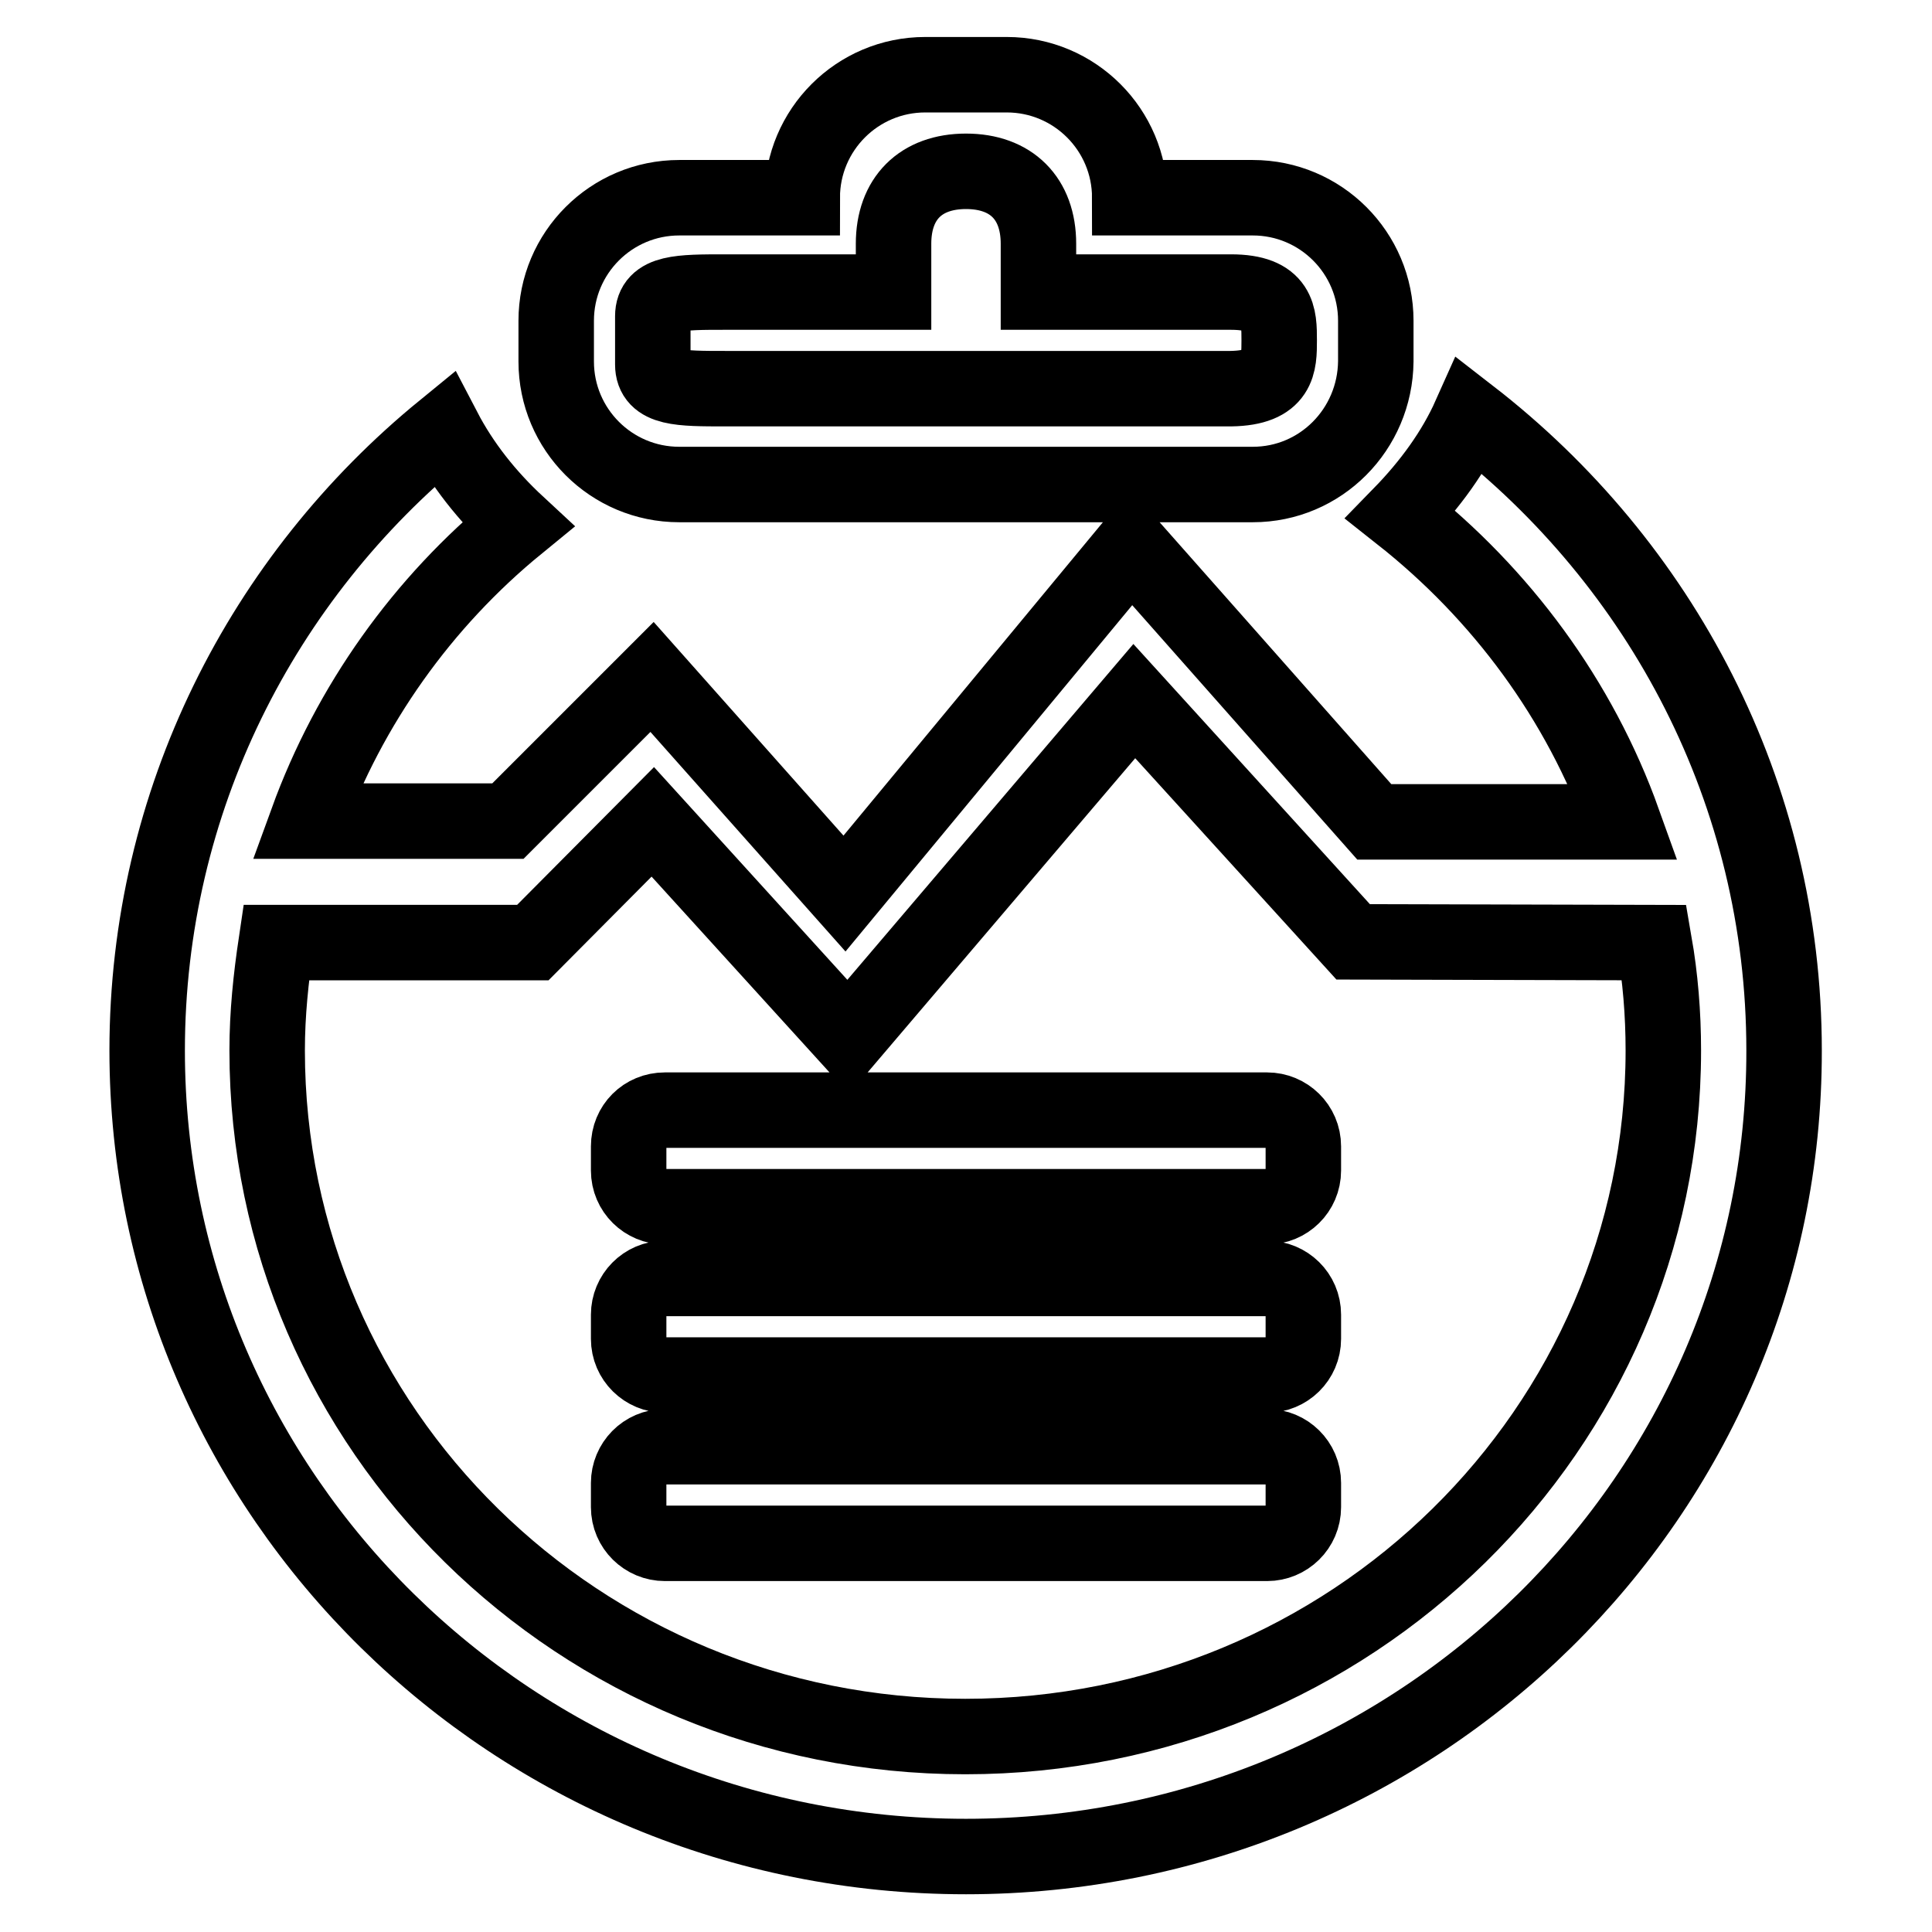
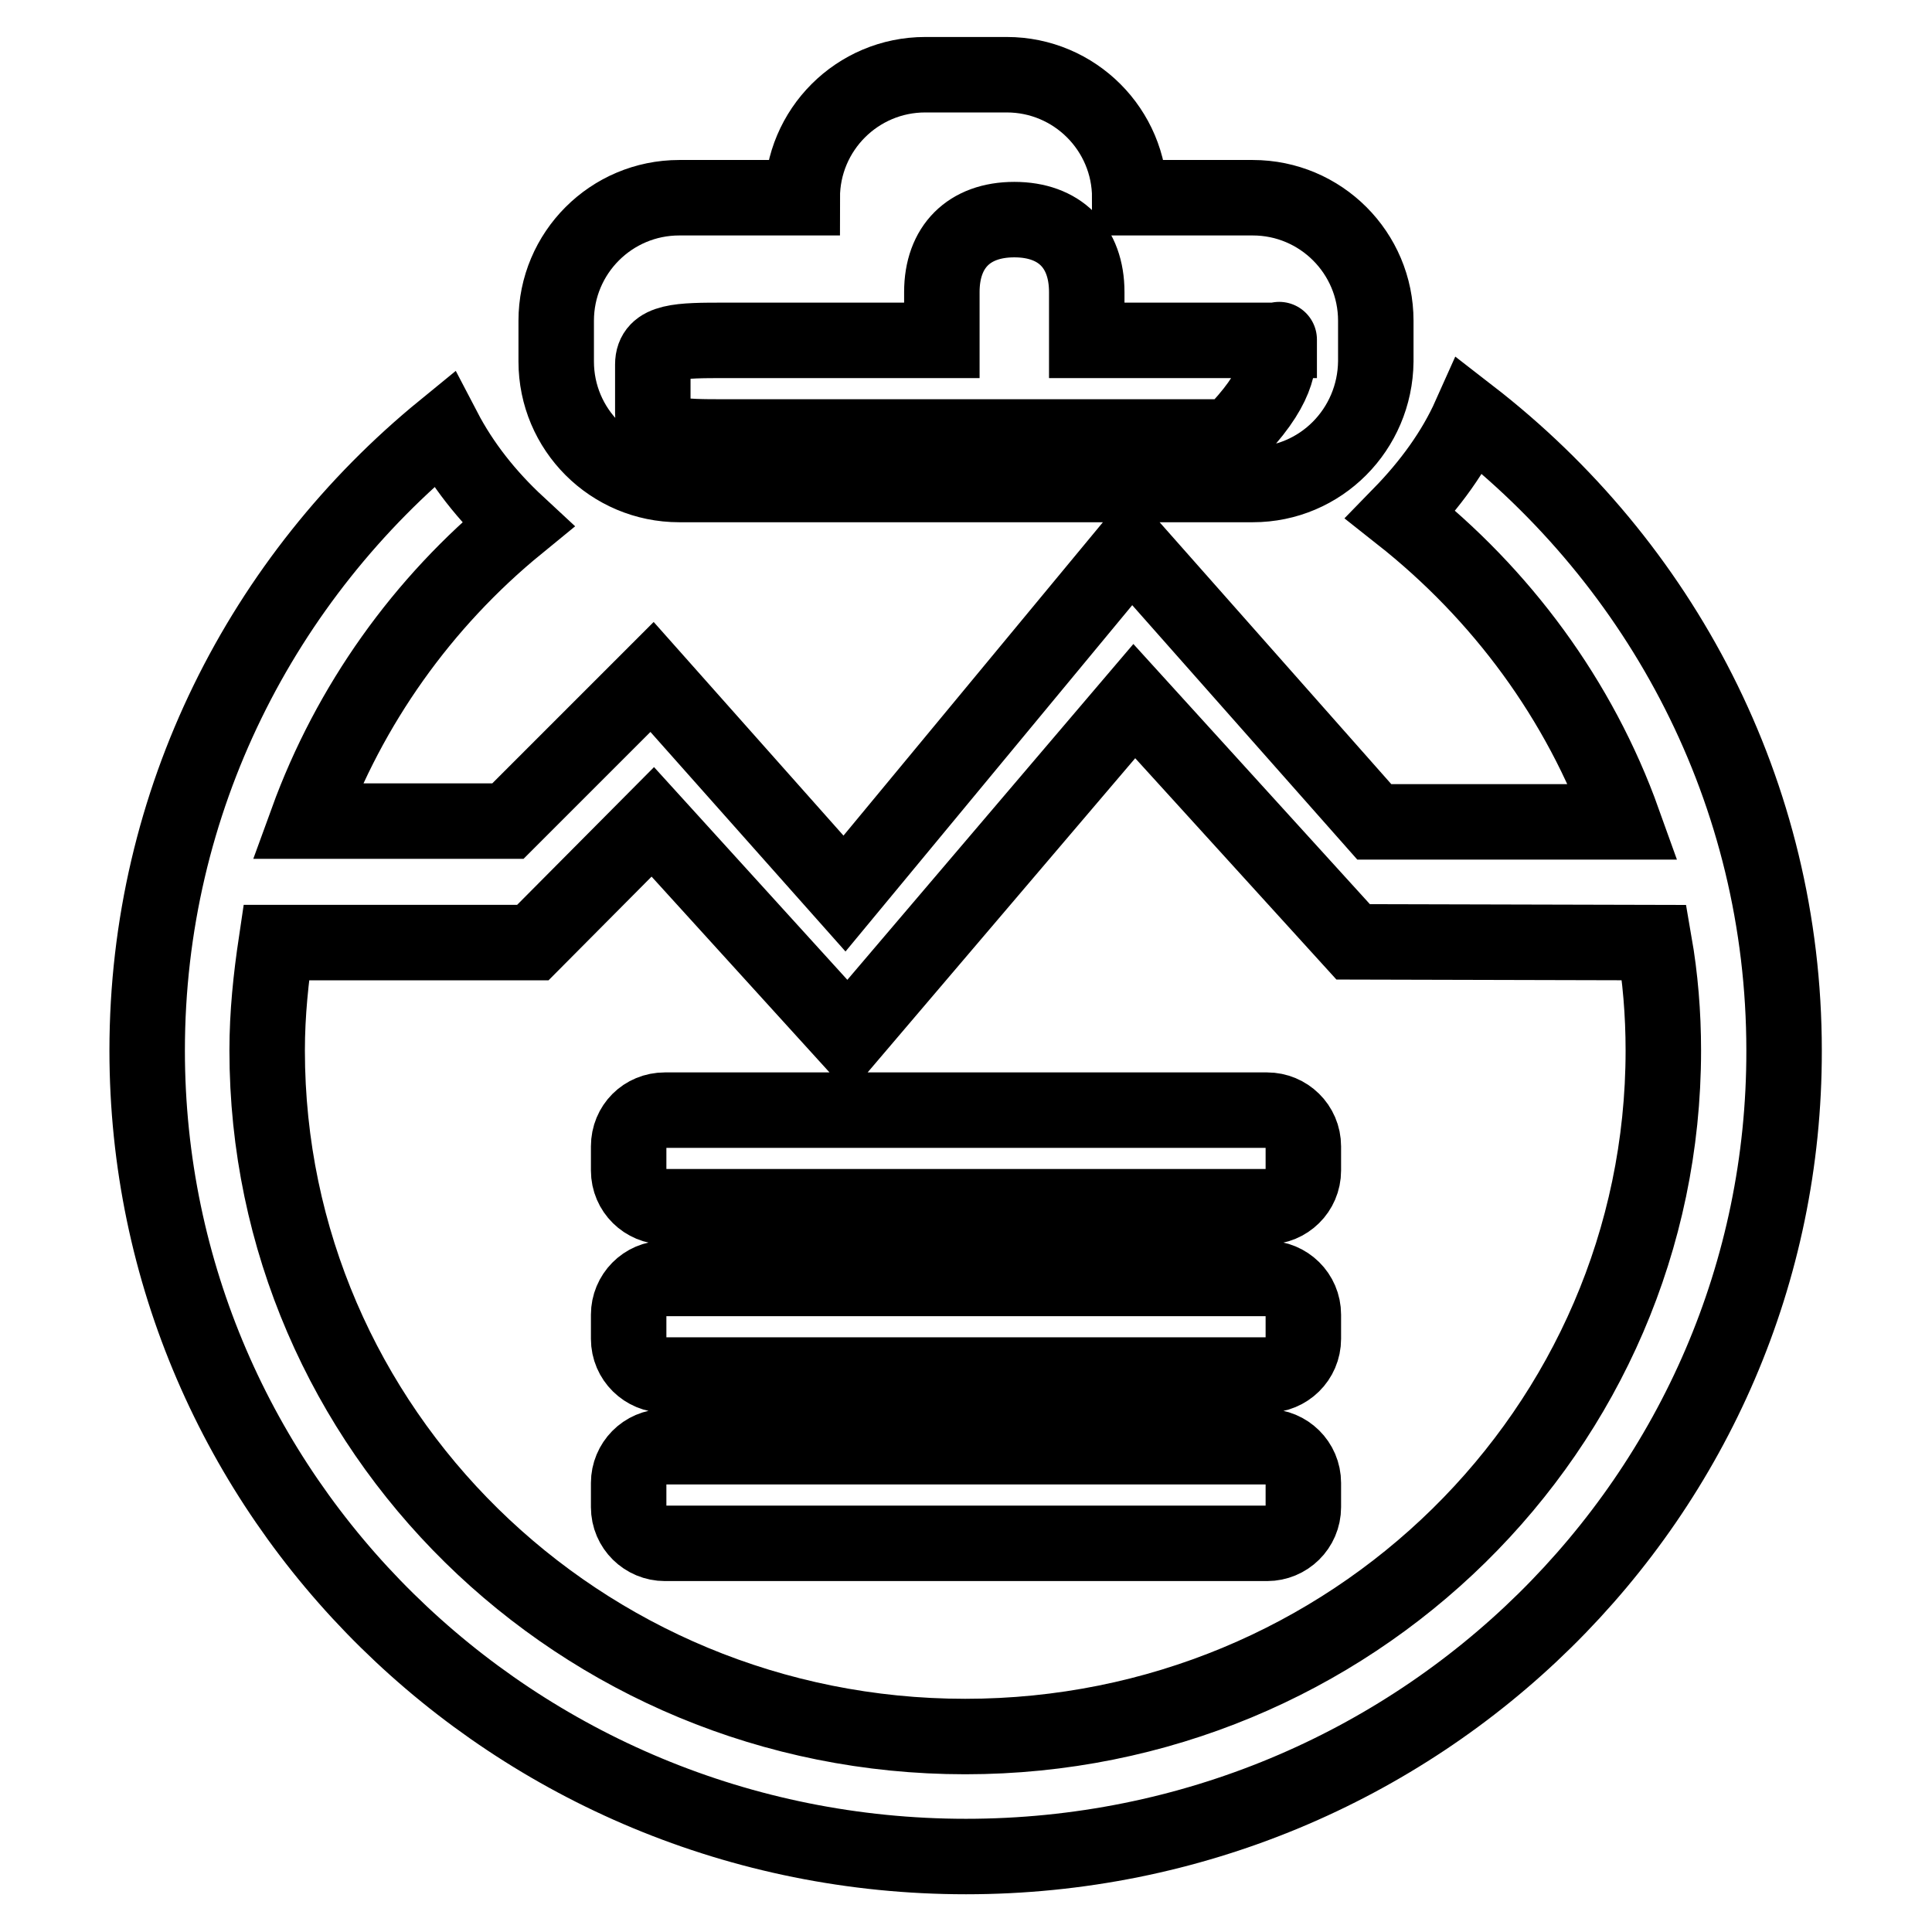
<svg xmlns="http://www.w3.org/2000/svg" version="1.1" x="0px" y="0px" viewBox="0 0 256 256" enable-background="new 0 0 256 256" xml:space="preserve">
  <g>
    <g>
-       <path stroke-width="10" fill-opacity="0" stroke="#000000" d="M128,246c-59.9,0-108.5-47.8-108.5-106.8c0-33.1,15.3-62.7,39.3-82.3c2.4,4.6,5.7,8.8,9.8,12.6C56,79.8,46.3,93.4,40.7,108.8h26.6l19.1-19.1l25.5,28.7l38-45.9l32.2,36.4h33c-5.8-16.2-16.2-30.2-29.5-40.7c3.9-4,7.1-8.4,9.2-13.1c25.3,19.6,41.6,49.9,41.6,84.1C236.5,198.2,187.9,246,128,246z M179.3,124.8l-29-31.9l-37.9,44.5l-25.9-28.5l-15.9,16h-34c-0.7,4.7-1.2,9.4-1.2,14.3c0,50.2,41.4,90.9,92.5,90.9s92.5-40.7,92.5-90.9c0-4.9-0.4-9.7-1.2-14.3L179.3,124.8L179.3,124.8z M167.9,204.5H88.1c-2.6,0-4.8-2.1-4.8-4.8v-3.2c0-2.6,2.1-4.8,4.8-4.8h79.8c2.6,0,4.8,2.1,4.8,4.8v3.2C172.7,202.4,170.5,204.5,167.9,204.5z M167.9,182.2H88.1c-2.6,0-4.8-2.1-4.8-4.8v-3.2c0-2.6,2.1-4.8,4.8-4.8h79.8c2.6,0,4.8,2.1,4.8,4.8v3.2C172.7,180.1,170.5,182.2,167.9,182.2z M167.9,159.9H88.1c-2.6,0-4.8-2.1-4.8-4.8v-3.2c0-2.7,2.1-4.8,4.8-4.8h79.8c2.6,0,4.8,2.1,4.8,4.8v3.2C172.7,157.8,170.5,159.9,167.9,159.9z M166,64.2H90c-9,0-16.3-7.3-16.3-16.3v-5.4c0-9,7.3-16.3,16.3-16.3h16.3c0-9,7.3-16.3,16.3-16.3h10.8c9,0,16.3,7.3,16.3,16.3H166c9,0,16.3,7.3,16.3,16.3v5.4C182.2,56.9,175,64.2,166,64.2z M169.5,45.1c0-3.2,0-6.4-6.4-6.4h-25.5v-6.4c0-6-3.6-9.6-9.6-9.6c-6,0-9.6,3.6-9.6,9.6v6.4H96.1c-6,0-9.6,0-9.6,3.2v6.4c0,3.2,3.6,3.2,9.6,3.2h67C169.5,51.4,169.5,48.2,169.5,45.1c0,0.4,0,0.3,0,0.1C169.5,45.2,169.5,45.2,169.5,45.1c0-0.1,0-0.1,0-0.1C169.5,44.8,169.5,44.7,169.5,45.1z" />
+       <path stroke-width="10" fill-opacity="0" stroke="#000000" d="M128,246c-59.9,0-108.5-47.8-108.5-106.8c0-33.1,15.3-62.7,39.3-82.3c2.4,4.6,5.7,8.8,9.8,12.6C56,79.8,46.3,93.4,40.7,108.8h26.6l19.1-19.1l25.5,28.7l38-45.9l32.2,36.4h33c-5.8-16.2-16.2-30.2-29.5-40.7c3.9-4,7.1-8.4,9.2-13.1c25.3,19.6,41.6,49.9,41.6,84.1C236.5,198.2,187.9,246,128,246z M179.3,124.8l-29-31.9l-37.9,44.5l-25.9-28.5l-15.9,16h-34c-0.7,4.7-1.2,9.4-1.2,14.3c0,50.2,41.4,90.9,92.5,90.9s92.5-40.7,92.5-90.9c0-4.9-0.4-9.7-1.2-14.3L179.3,124.8L179.3,124.8z M167.9,204.5H88.1c-2.6,0-4.8-2.1-4.8-4.8v-3.2c0-2.6,2.1-4.8,4.8-4.8h79.8c2.6,0,4.8,2.1,4.8,4.8v3.2C172.7,202.4,170.5,204.5,167.9,204.5z M167.9,182.2H88.1c-2.6,0-4.8-2.1-4.8-4.8v-3.2c0-2.6,2.1-4.8,4.8-4.8h79.8c2.6,0,4.8,2.1,4.8,4.8v3.2C172.7,180.1,170.5,182.2,167.9,182.2z M167.9,159.9H88.1c-2.6,0-4.8-2.1-4.8-4.8v-3.2c0-2.7,2.1-4.8,4.8-4.8h79.8c2.6,0,4.8,2.1,4.8,4.8v3.2C172.7,157.8,170.5,159.9,167.9,159.9z M166,64.2H90c-9,0-16.3-7.3-16.3-16.3v-5.4c0-9,7.3-16.3,16.3-16.3h16.3c0-9,7.3-16.3,16.3-16.3h10.8c9,0,16.3,7.3,16.3,16.3H166c9,0,16.3,7.3,16.3,16.3v5.4C182.2,56.9,175,64.2,166,64.2z M169.5,45.1h-25.5v-6.4c0-6-3.6-9.6-9.6-9.6c-6,0-9.6,3.6-9.6,9.6v6.4H96.1c-6,0-9.6,0-9.6,3.2v6.4c0,3.2,3.6,3.2,9.6,3.2h67C169.5,51.4,169.5,48.2,169.5,45.1c0,0.4,0,0.3,0,0.1C169.5,45.2,169.5,45.2,169.5,45.1c0-0.1,0-0.1,0-0.1C169.5,44.8,169.5,44.7,169.5,45.1z" />
    </g>
  </g>
</svg>